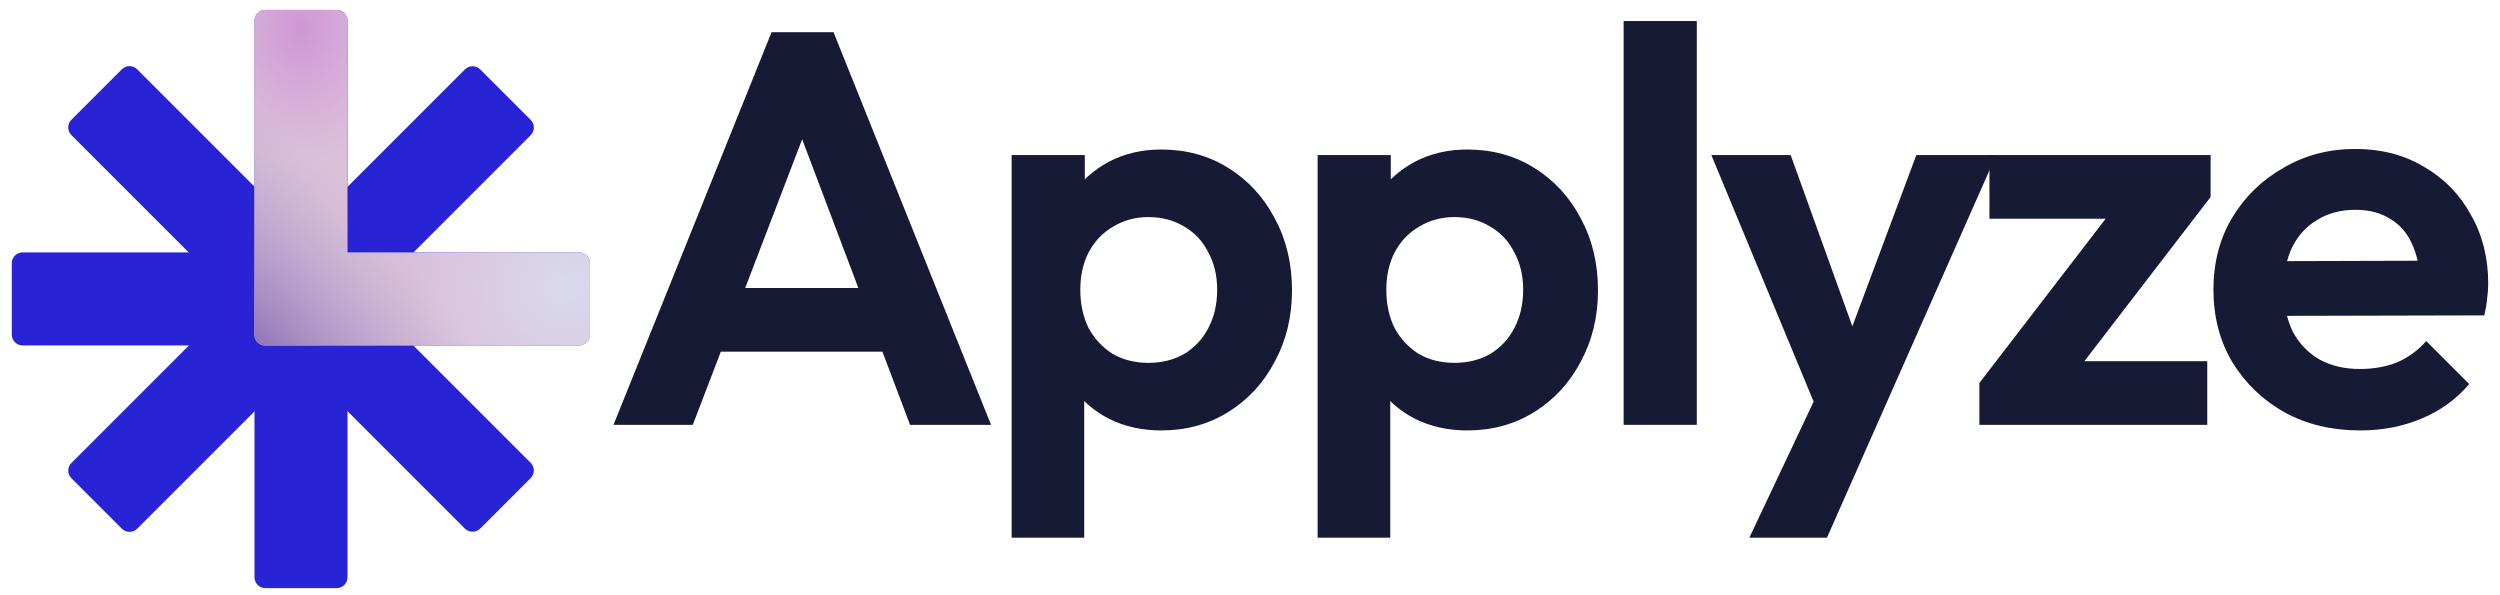
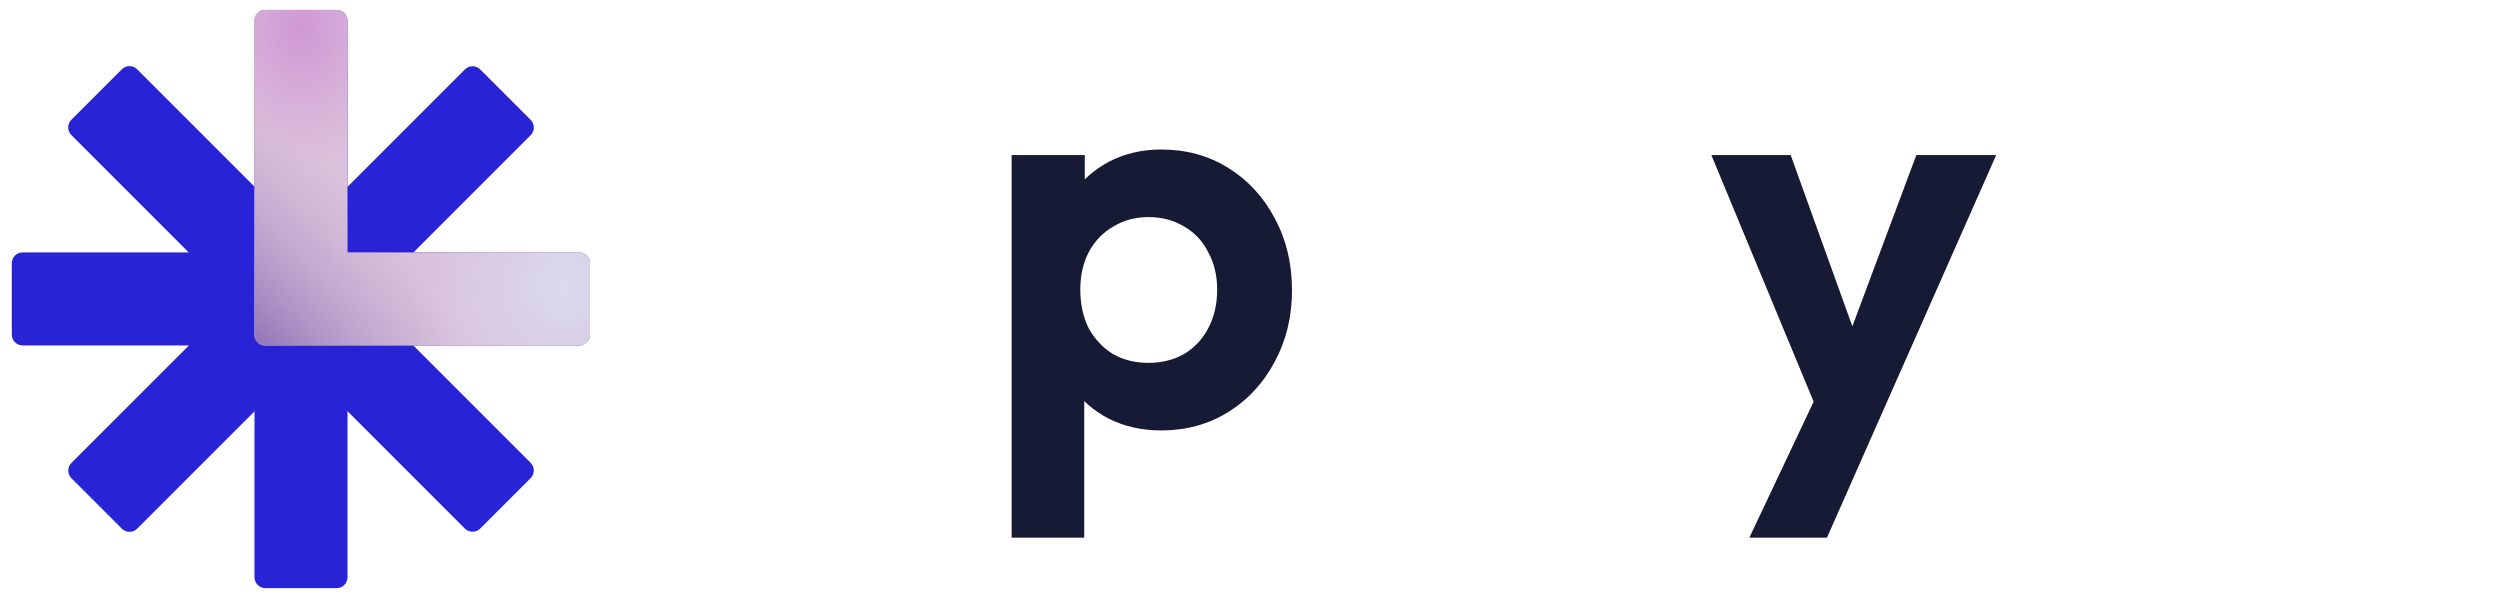
<svg xmlns="http://www.w3.org/2000/svg" width="126" height="30" viewBox="0 0 126 30" fill="none">
-   <path d="M30.92 21.412L38.886 1.624H42.011L49.949 21.412H45.867L39.731 5.17H41.138L34.917 21.412H30.92ZM35.142 17.725V14.516H45.783V17.725H35.142Z" fill="#171A35" />
  <path d="M58.53 21.694C57.554 21.694 56.672 21.497 55.884 21.103C55.096 20.69 54.467 20.136 53.998 19.442C53.529 18.748 53.275 17.95 53.238 17.049V12.236C53.275 11.335 53.529 10.537 53.998 9.843C54.486 9.13 55.114 8.567 55.884 8.154C56.672 7.741 57.554 7.535 58.53 7.535C59.787 7.535 60.913 7.844 61.908 8.464C62.902 9.083 63.681 9.928 64.244 10.997C64.826 12.067 65.117 13.277 65.117 14.628C65.117 15.961 64.826 17.162 64.244 18.232C63.681 19.301 62.902 20.146 61.908 20.765C60.913 21.384 59.787 21.694 58.53 21.694ZM57.882 18.288C58.558 18.288 59.158 18.138 59.684 17.837C60.209 17.518 60.613 17.087 60.894 16.543C61.195 15.98 61.345 15.332 61.345 14.6C61.345 13.887 61.195 13.258 60.894 12.714C60.613 12.151 60.209 11.72 59.684 11.419C59.158 11.1 58.558 10.941 57.882 10.941C57.225 10.941 56.634 11.1 56.109 11.419C55.584 11.72 55.171 12.151 54.87 12.714C54.589 13.258 54.448 13.887 54.448 14.6C54.448 15.332 54.589 15.98 54.87 16.543C55.171 17.087 55.574 17.518 56.081 17.837C56.606 18.138 57.207 18.288 57.882 18.288ZM50.986 27.099V7.816H54.673V11.391L54.054 14.685L54.645 17.978V27.099H50.986Z" fill="#171A35" />
-   <path d="M73.952 21.694C72.977 21.694 72.095 21.497 71.306 21.103C70.518 20.69 69.89 20.136 69.42 19.442C68.951 18.748 68.698 17.95 68.66 17.049V12.236C68.698 11.335 68.951 10.537 69.42 9.843C69.908 9.13 70.537 8.567 71.306 8.154C72.095 7.741 72.977 7.535 73.952 7.535C75.21 7.535 76.336 7.844 77.33 8.464C78.325 9.083 79.104 9.928 79.667 10.997C80.248 12.067 80.539 13.277 80.539 14.628C80.539 15.961 80.248 17.162 79.667 18.232C79.104 19.301 78.325 20.146 77.33 20.765C76.336 21.384 75.21 21.694 73.952 21.694ZM73.305 18.288C73.981 18.288 74.581 18.138 75.106 17.837C75.632 17.518 76.035 17.087 76.317 16.543C76.617 15.98 76.767 15.332 76.767 14.6C76.767 13.887 76.617 13.258 76.317 12.714C76.035 12.151 75.632 11.72 75.106 11.419C74.581 11.1 73.981 10.941 73.305 10.941C72.648 10.941 72.057 11.1 71.532 11.419C71.006 11.72 70.593 12.151 70.293 12.714C70.011 13.258 69.871 13.887 69.871 14.6C69.871 15.332 70.011 15.98 70.293 16.543C70.593 17.087 70.997 17.518 71.503 17.837C72.029 18.138 72.629 18.288 73.305 18.288ZM66.409 27.099V7.816H70.096V11.391L69.477 14.685L70.068 17.978V27.099H66.409Z" fill="#171A35" />
-   <path d="M81.831 21.412V1.061H85.519V21.412H81.831Z" fill="#171A35" />
+   <path d="M81.831 21.412V1.061V21.412H81.831Z" fill="#171A35" />
  <path d="M91.939 21.525L86.252 7.816H90.25L94.022 18.288H92.671L96.583 7.816H100.608L94.556 21.497L91.939 21.525ZM88.167 27.099L92.305 18.344L94.556 21.497L92.079 27.099H88.167Z" fill="#171A35" />
-   <path d="M99.761 19.301L106.968 9.928H111.415L104.209 19.301H99.761ZM99.761 21.412V19.301L102.689 18.203H111.246V21.412H99.761ZM100.268 11.025V7.816H111.415V9.928L108.459 11.025H100.268Z" fill="#171A35" />
-   <path d="M118.96 21.694C117.534 21.694 116.267 21.394 115.16 20.793C114.053 20.174 113.171 19.329 112.514 18.26C111.876 17.19 111.557 15.97 111.557 14.6C111.557 13.249 111.866 12.048 112.486 10.997C113.124 9.928 113.987 9.083 115.075 8.464C116.164 7.826 117.374 7.507 118.707 7.507C120.02 7.507 121.174 7.807 122.169 8.407C123.182 8.989 123.97 9.796 124.533 10.828C125.115 11.842 125.406 12.996 125.406 14.291C125.406 14.535 125.387 14.788 125.35 15.051C125.331 15.295 125.284 15.576 125.209 15.895L113.781 15.923V13.165L123.492 13.136L122 14.291C121.963 13.484 121.812 12.808 121.55 12.264C121.306 11.72 120.94 11.307 120.452 11.025C119.983 10.725 119.401 10.575 118.707 10.575C117.975 10.575 117.337 10.744 116.792 11.082C116.248 11.401 115.826 11.86 115.526 12.461C115.244 13.043 115.104 13.737 115.104 14.544C115.104 15.37 115.254 16.092 115.554 16.711C115.873 17.312 116.323 17.781 116.905 18.119C117.487 18.438 118.162 18.597 118.932 18.597C119.626 18.597 120.255 18.485 120.818 18.26C121.381 18.016 121.869 17.659 122.282 17.19L124.449 19.358C123.792 20.127 122.985 20.709 122.028 21.103C121.09 21.497 120.067 21.694 118.96 21.694Z" fill="#171A35" />
  <path d="M16.968 0.501H13.373C13.071 0.501 12.826 0.746 12.826 1.048V29.094C12.826 29.396 13.071 29.641 13.373 29.641H16.968C17.27 29.641 17.515 29.396 17.515 29.094V1.048C17.515 0.746 17.27 0.501 16.968 0.501Z" fill="#2824D5" />
  <path d="M29.733 16.863V13.268C29.733 12.966 29.488 12.721 29.186 12.721H1.14C0.838 12.721 0.594 12.966 0.594 13.268V16.863C0.594 17.165 0.838 17.41 1.14 17.41H29.186C29.488 17.41 29.733 17.165 29.733 16.863Z" fill="#2824D5" />
  <path d="M24.202 26.64L26.744 24.097C26.958 23.884 26.958 23.538 26.744 23.324L6.913 3.493C6.699 3.279 6.353 3.279 6.14 3.493L3.598 6.035C3.384 6.249 3.384 6.595 3.598 6.808L23.429 26.64C23.643 26.853 23.989 26.853 24.202 26.64Z" fill="#2824D5" />
  <path d="M3.6 24.104L6.142 26.646C6.355 26.859 6.701 26.859 6.915 26.646L26.746 6.814C26.96 6.601 26.96 6.255 26.746 6.041L24.204 3.499C23.991 3.285 23.645 3.285 23.431 3.499L3.6 23.331C3.386 23.544 3.386 23.89 3.6 24.104Z" fill="#2824D5" />
  <path d="M29.192 12.721H17.513V1.042C17.513 0.971 17.499 0.9 17.471 0.834C17.444 0.768 17.403 0.708 17.352 0.658C17.302 0.607 17.241 0.568 17.175 0.541C17.109 0.514 17.038 0.501 16.966 0.501H13.365C13.221 0.501 13.083 0.558 12.981 0.659C12.878 0.761 12.82 0.898 12.818 1.042V16.869C12.818 16.941 12.832 17.012 12.86 17.078C12.887 17.144 12.928 17.204 12.979 17.255C13.029 17.306 13.089 17.346 13.156 17.374C13.222 17.401 13.293 17.415 13.365 17.415H29.192C29.263 17.415 29.334 17.401 29.4 17.374C29.466 17.346 29.526 17.306 29.576 17.255C29.626 17.204 29.666 17.144 29.693 17.078C29.72 17.011 29.733 16.94 29.732 16.869V13.267C29.732 13.123 29.675 12.985 29.574 12.883C29.473 12.781 29.336 12.722 29.192 12.721Z" fill="#DBC0DA" />
  <path d="M29.192 12.721H17.513V1.042C17.513 0.971 17.499 0.9 17.471 0.834C17.444 0.768 17.403 0.708 17.352 0.658C17.302 0.607 17.241 0.568 17.175 0.541C17.109 0.514 17.038 0.501 16.966 0.501H13.365C13.221 0.501 13.083 0.558 12.981 0.659C12.878 0.761 12.82 0.898 12.818 1.042V16.869C12.818 16.941 12.832 17.012 12.86 17.078C12.887 17.144 12.928 17.204 12.979 17.255C13.029 17.306 13.089 17.346 13.156 17.374C13.222 17.401 13.293 17.415 13.365 17.415H29.192C29.263 17.415 29.334 17.401 29.4 17.374C29.466 17.346 29.526 17.306 29.576 17.255C29.626 17.204 29.666 17.144 29.693 17.078C29.72 17.011 29.733 16.94 29.732 16.869V13.267C29.732 13.123 29.675 12.985 29.574 12.883C29.473 12.781 29.336 12.722 29.192 12.721Z" fill="url(#paint0_radial_5850_3796)" />
  <path d="M29.192 12.721H17.513V1.042C17.513 0.971 17.499 0.9 17.471 0.834C17.444 0.768 17.403 0.708 17.352 0.658C17.302 0.607 17.241 0.568 17.175 0.541C17.109 0.514 17.038 0.501 16.966 0.501H13.365C13.221 0.501 13.083 0.558 12.981 0.659C12.878 0.761 12.82 0.898 12.818 1.042V16.869C12.818 16.941 12.832 17.012 12.86 17.078C12.887 17.144 12.928 17.204 12.979 17.255C13.029 17.306 13.089 17.346 13.156 17.374C13.222 17.401 13.293 17.415 13.365 17.415H29.192C29.263 17.415 29.334 17.401 29.4 17.374C29.466 17.346 29.526 17.306 29.576 17.255C29.626 17.204 29.666 17.144 29.693 17.078C29.72 17.011 29.733 16.94 29.732 16.869V13.267C29.732 13.123 29.675 12.985 29.574 12.883C29.473 12.781 29.336 12.722 29.192 12.721Z" fill="url(#paint1_radial_5850_3796)" />
  <path d="M29.192 12.721H17.513V1.042C17.513 0.971 17.499 0.9 17.471 0.834C17.444 0.768 17.403 0.708 17.352 0.658C17.302 0.607 17.241 0.568 17.175 0.541C17.109 0.514 17.038 0.501 16.966 0.501H13.365C13.221 0.501 13.083 0.558 12.981 0.659C12.878 0.761 12.82 0.898 12.818 1.042V16.869C12.818 16.941 12.832 17.012 12.86 17.078C12.887 17.144 12.928 17.204 12.979 17.255C13.029 17.306 13.089 17.346 13.156 17.374C13.222 17.401 13.293 17.415 13.365 17.415H29.192C29.263 17.415 29.334 17.401 29.4 17.374C29.466 17.346 29.526 17.306 29.576 17.255C29.626 17.204 29.666 17.144 29.693 17.078C29.72 17.011 29.733 16.94 29.732 16.869V13.267C29.732 13.123 29.675 12.985 29.574 12.883C29.473 12.781 29.336 12.722 29.192 12.721Z" fill="url(#paint2_radial_5850_3796)" />
  <defs>
    <radialGradient id="paint0_radial_5850_3796" cx="0" cy="0" r="1" gradientUnits="userSpaceOnUse" gradientTransform="translate(12.745 18.721) rotate(-41.186) scale(9.684 25.336)">
      <stop offset="0.086" stop-color="#9072B6" />
      <stop offset="1" stop-color="#B3A1CD" stop-opacity="0" />
    </radialGradient>
    <radialGradient id="paint1_radial_5850_3796" cx="0" cy="0" r="1" gradientUnits="userSpaceOnUse" gradientTransform="translate(15.175 1.412) rotate(90) scale(6.681 5.218)">
      <stop stop-color="#CF97D4" />
      <stop offset="1" stop-color="#D29DD8" stop-opacity="0" />
    </radialGradient>
    <radialGradient id="paint2_radial_5850_3796" cx="0" cy="0" r="1" gradientUnits="userSpaceOnUse" gradientTransform="translate(28.536 14.47) rotate(157.918) scale(7.835)">
      <stop stop-color="#D9DAED" />
      <stop offset="1" stop-color="#D6D7ED" stop-opacity="0" />
    </radialGradient>
  </defs>
</svg>